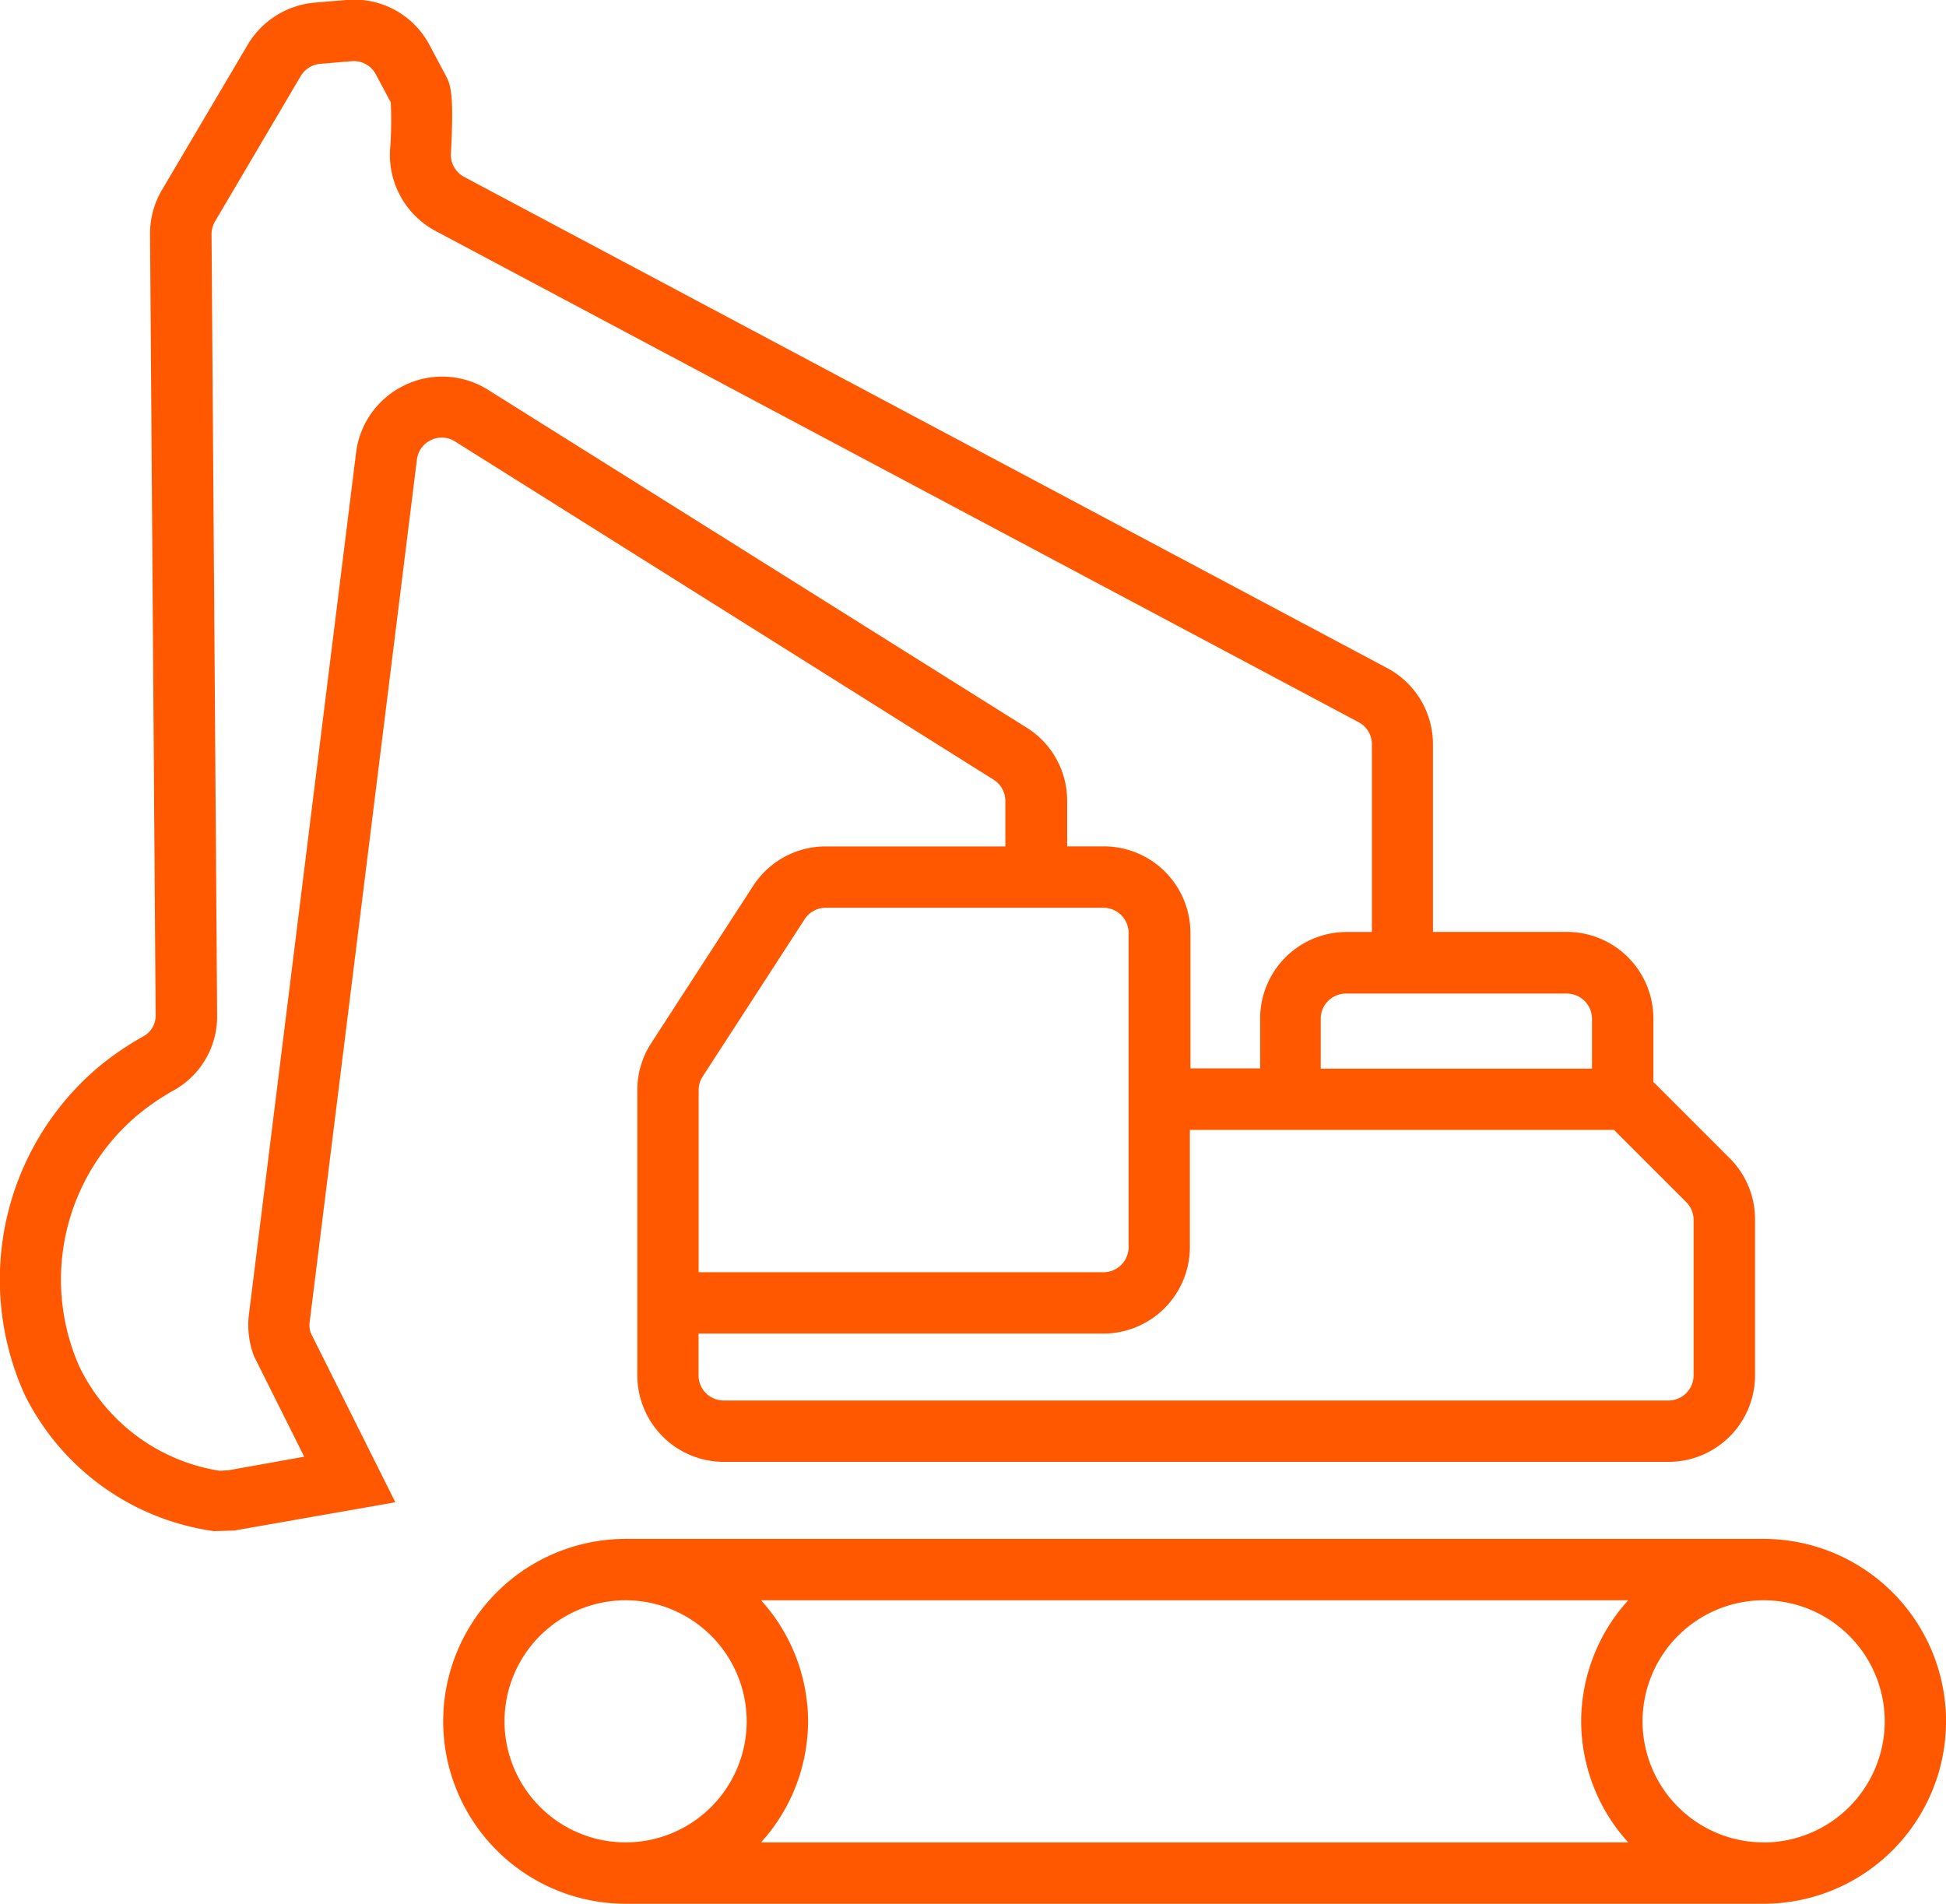
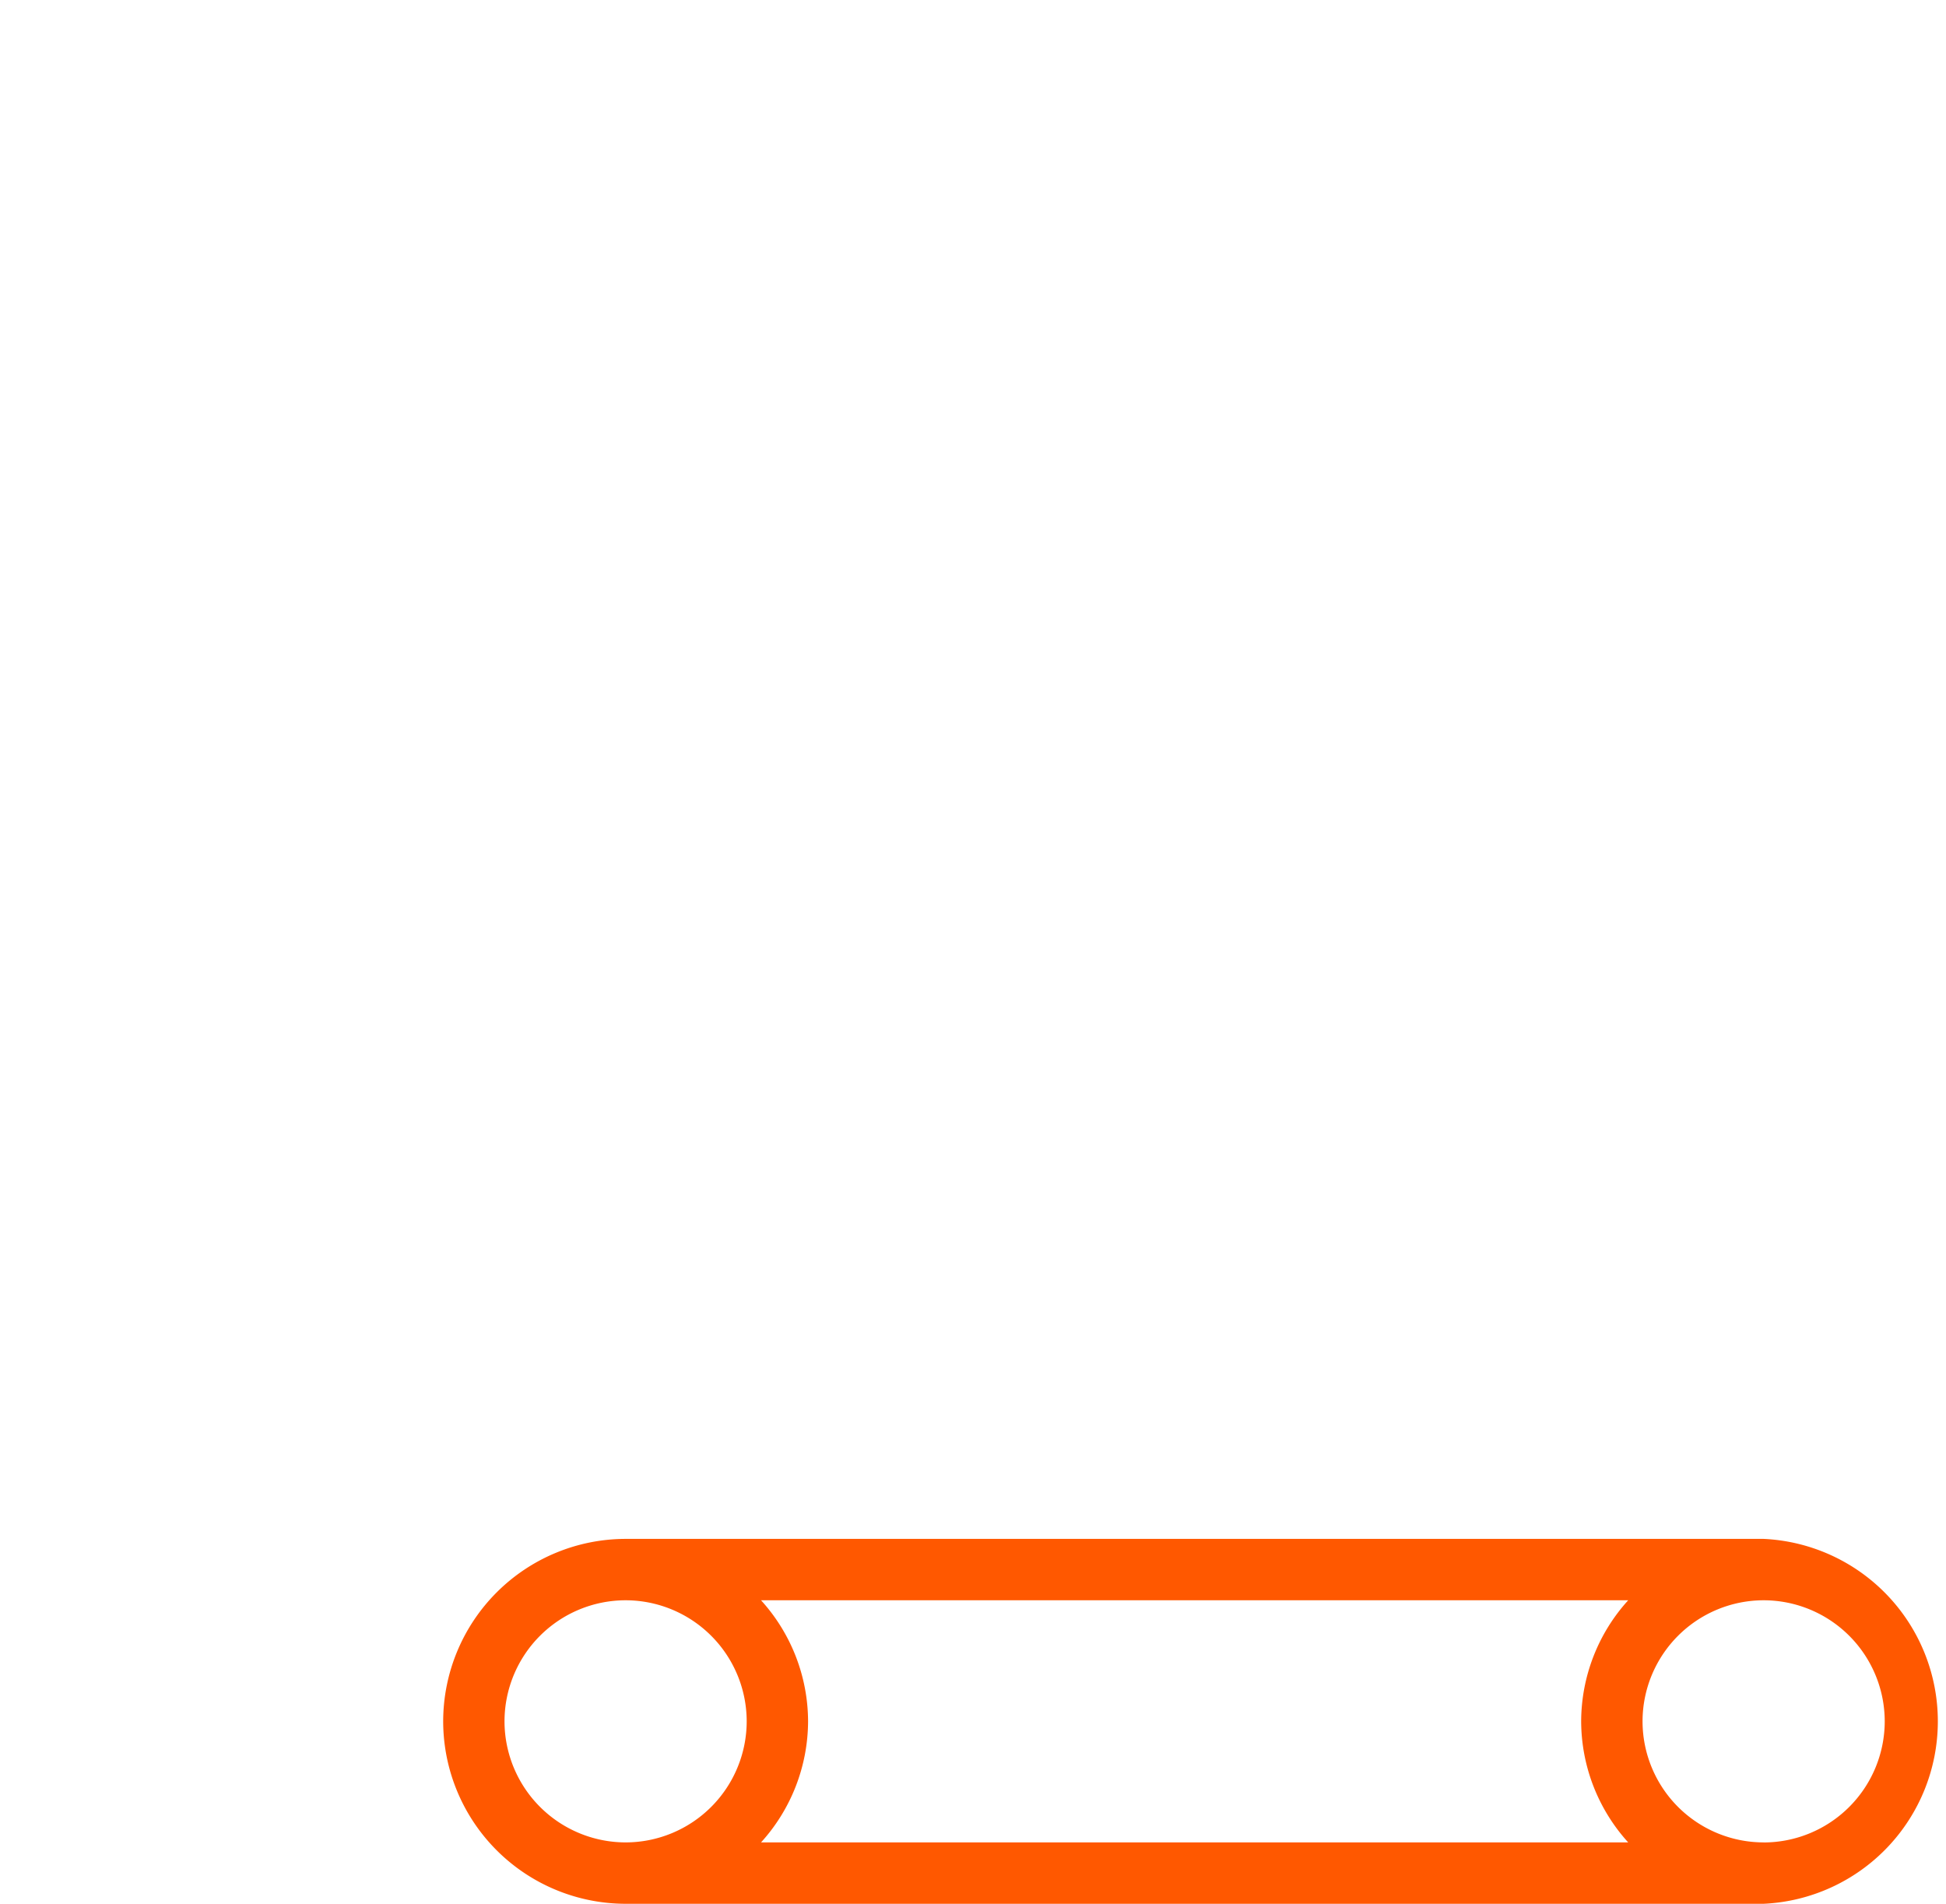
<svg xmlns="http://www.w3.org/2000/svg" width="34.873" height="34.116" viewBox="0 0 34.873 34.116">
  <defs>
    <style>.a{fill:#ff5800;}</style>
  </defs>
  <g transform="translate(-434.732 124.617)">
-     <path class="a" d="M466.337-97.04H445.943a3.273,3.273,0,0,0-3.269,3.269,3.273,3.273,0,0,0,3.269,3.27h20.394a3.273,3.273,0,0,0,3.269-3.27A3.273,3.273,0,0,0,466.337-97.04Zm-2.427,1.1a3.241,3.241,0,0,0-.843,2.169,3.242,3.242,0,0,0,.843,2.17H448.37a3.242,3.242,0,0,0,.843-2.17,3.241,3.241,0,0,0-.843-2.169Zm-20.137,2.169a2.172,2.172,0,0,1,2.17-2.169,2.172,2.172,0,0,1,2.17,2.169,2.172,2.172,0,0,1-2.17,2.17A2.173,2.173,0,0,1,443.773-93.771Zm22.564,2.17a2.172,2.172,0,0,1-2.17-2.17,2.172,2.172,0,0,1,2.17-2.169,2.172,2.172,0,0,1,2.17,2.169A2.173,2.173,0,0,1,466.337-91.6Z" />
-     <path class="a" d="M452.536-110.646a.449.449,0,0,1,.212.382v.815h-3.219a1.545,1.545,0,0,0-1.3.707l-1.826,2.816a1.542,1.542,0,0,0-.25.845v5.111a1.552,1.552,0,0,0,1.55,1.55h16.93a1.552,1.552,0,0,0,1.55-1.55v-2.792a1.545,1.545,0,0,0-.455-1.1l-1.367-1.367v-1.138a1.551,1.551,0,0,0-1.55-1.55h-2.4v-3.36a1.547,1.547,0,0,0-.822-1.369l-16.538-8.8a.451.451,0,0,1-.239-.417c.057-1.032,0-1.219-.078-1.373l-.3-.565a1.527,1.527,0,0,0-1.5-.816l-.564.047a1.553,1.553,0,0,0-1.2.756l-1.531,2.593a1.533,1.533,0,0,0-.218.8l.1,13.988a.423.423,0,0,1-.2.376,5.378,5.378,0,0,0-.828.564,4.99,4.99,0,0,0-1.315,5.876,4.469,4.469,0,0,0,3.389,2.438l.36-.01,2.89-.507-1.518-3.038a.435.435,0,0,1-.018-.189l1.922-15.457a.444.444,0,0,1,.253-.351.442.442,0,0,1,.432.026Zm-5.284,5.565a.446.446,0,0,1,.073-.246l1.826-2.817a.453.453,0,0,1,.378-.206h4.978a.452.452,0,0,1,.45.451v5.63a.452.452,0,0,1-.45.451h-7.255Zm17.83,2.319v2.792a.451.451,0,0,1-.45.45H447.7a.451.451,0,0,1-.45-.45v-.749h7.255a1.552,1.552,0,0,0,1.55-1.55v-2.1h7.6l1.287,1.286A.454.454,0,0,1,465.082-102.762Zm-1.821-3.6v.895H458.4v-.895a.451.451,0,0,1,.45-.45h3.955A.452.452,0,0,1,463.261-106.363Zm-21.276-11.352a1.546,1.546,0,0,0-.872,1.209l-1.922,15.457a1.577,1.577,0,0,0,.093.735l.9,1.8-1.355.243-.164.009a3.373,3.373,0,0,1-2.515-1.876,3.853,3.853,0,0,1,1.05-4.5,4.314,4.314,0,0,1,.658-.448,1.516,1.516,0,0,0,.765-1.346l-.1-13.988a.456.456,0,0,1,.064-.233l1.533-2.6a.453.453,0,0,1,.35-.221l.563-.047a.444.444,0,0,1,.435.238l.267.5a6.941,6.941,0,0,1-.014.858,1.548,1.548,0,0,0,.82,1.448l16.537,8.8a.448.448,0,0,1,.239.4v3.36h-.454a1.551,1.551,0,0,0-1.549,1.55v.895h-1.249V-107.9a1.552,1.552,0,0,0-1.55-1.55h-.659v-.815a1.544,1.544,0,0,0-.727-1.313l-9.647-6.051A1.547,1.547,0,0,0,441.985-117.715Z" />
+     <path class="a" d="M466.337-97.04H445.943a3.273,3.273,0,0,0-3.269,3.269,3.273,3.273,0,0,0,3.269,3.27h20.394A3.273,3.273,0,0,0,466.337-97.04Zm-2.427,1.1a3.241,3.241,0,0,0-.843,2.169,3.242,3.242,0,0,0,.843,2.17H448.37a3.242,3.242,0,0,0,.843-2.17,3.241,3.241,0,0,0-.843-2.169Zm-20.137,2.169a2.172,2.172,0,0,1,2.17-2.169,2.172,2.172,0,0,1,2.17,2.169,2.172,2.172,0,0,1-2.17,2.17A2.173,2.173,0,0,1,443.773-93.771Zm22.564,2.17a2.172,2.172,0,0,1-2.17-2.17,2.172,2.172,0,0,1,2.17-2.169,2.172,2.172,0,0,1,2.17,2.169A2.173,2.173,0,0,1,466.337-91.6Z" />
  </g>
</svg>